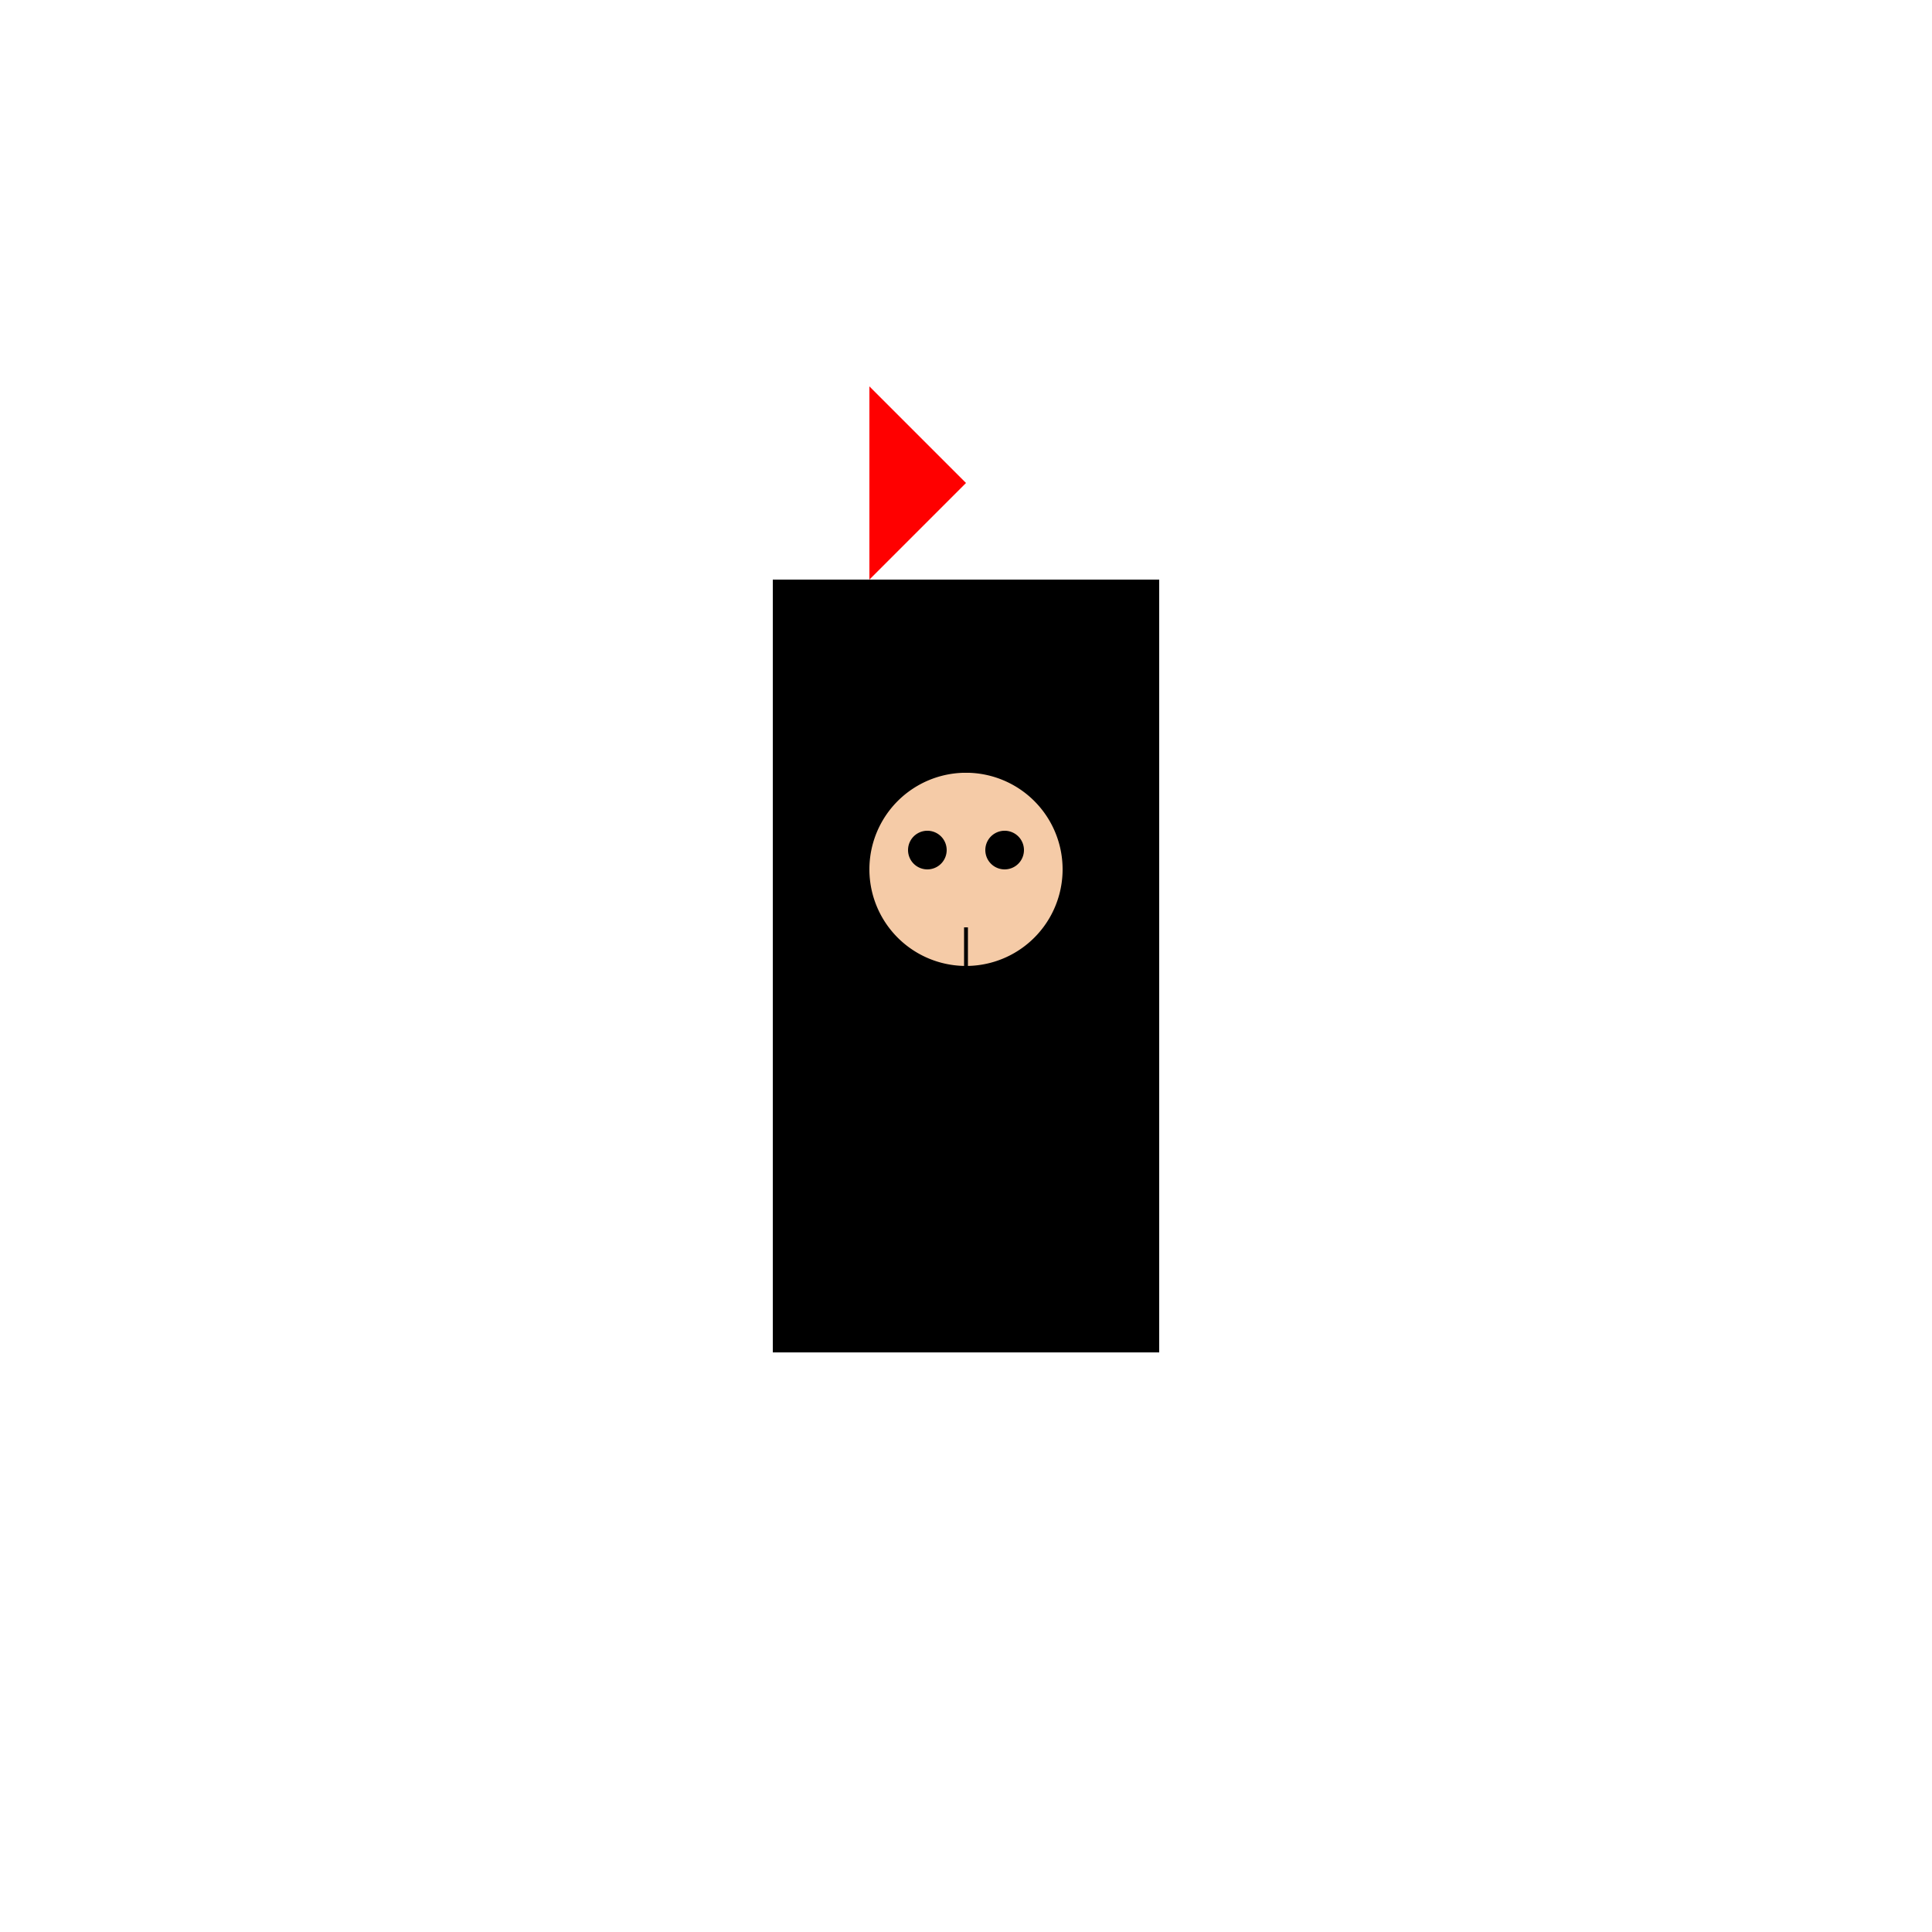
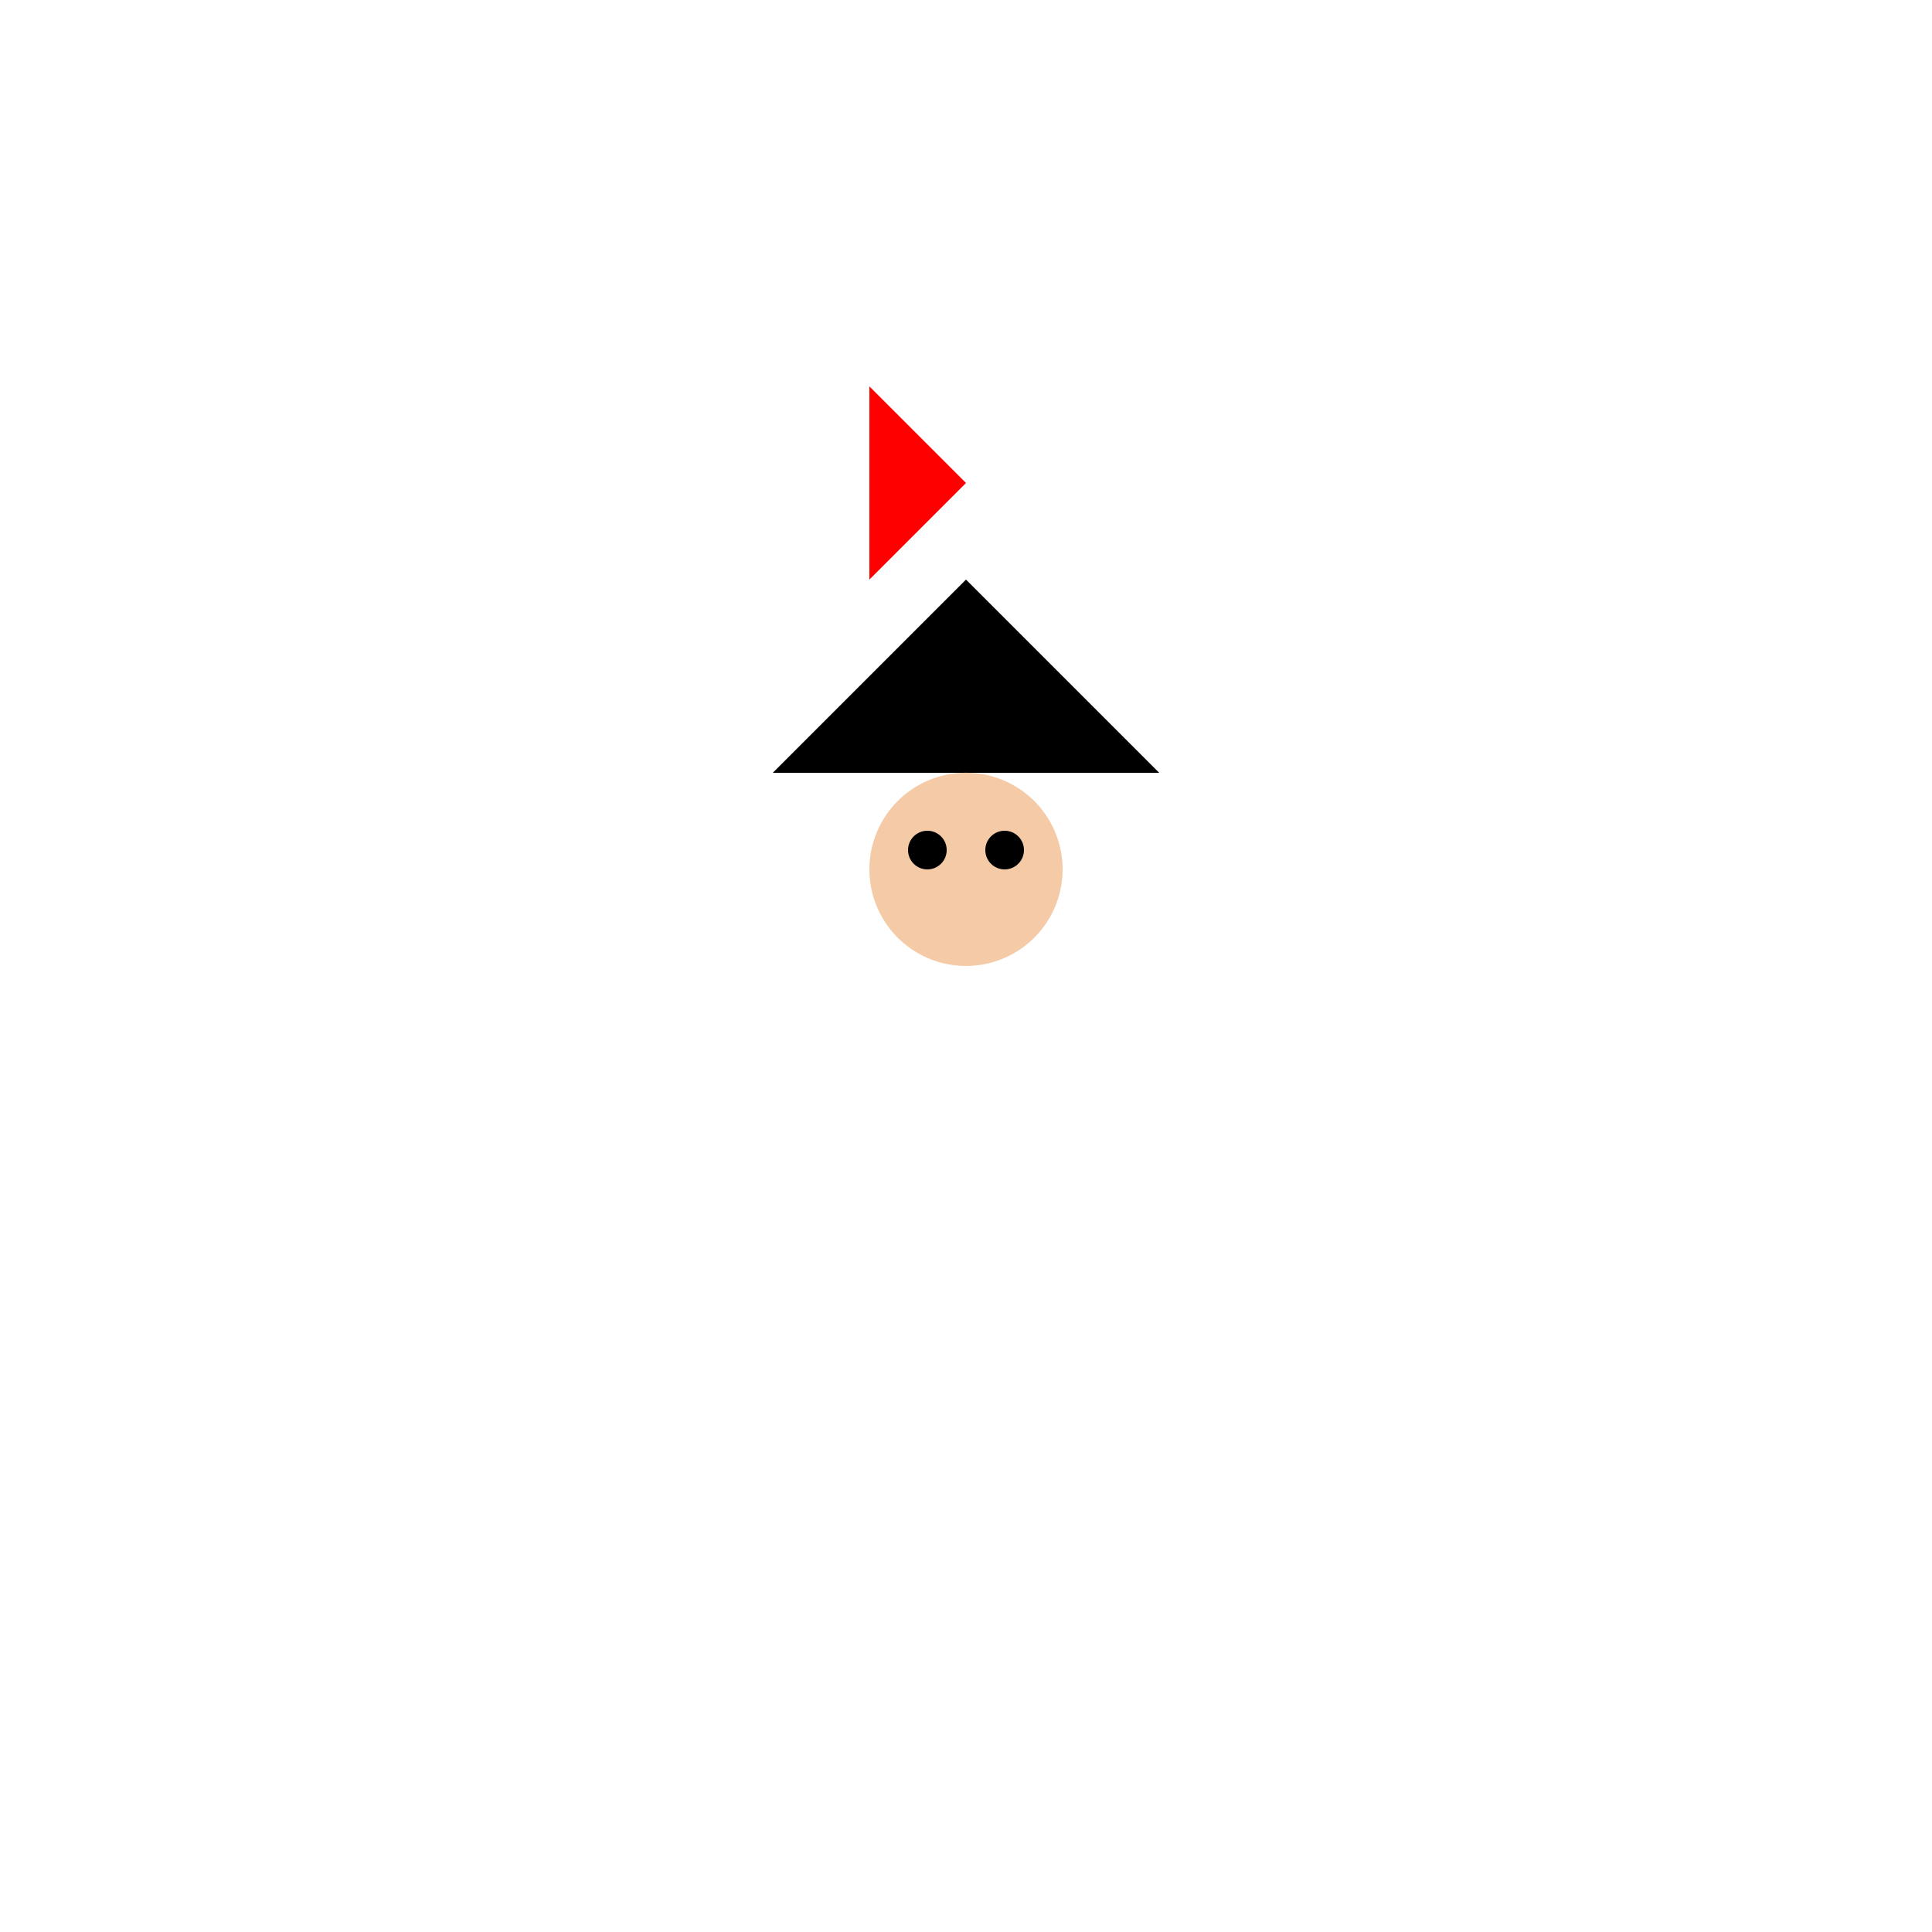
<svg xmlns="http://www.w3.org/2000/svg" width="500" height="500">
  <defs />
  <g>
-     <rect fill="#000000" stroke="none" x="200" y="200" width="100" height="150" />
    <path fill="#000000" stroke="none" paint-order="stroke fill markers" d=" M 200 200 L 250 150 L 300 200 Z" />
    <path fill="#F5CBA7" stroke="none" paint-order="stroke fill markers" d=" M 275 225 A 25 25 0 1 1 275 224.975 Z" />
    <path fill="#000000" stroke="none" paint-order="stroke fill markers" d=" M 245 220 A 5 5 0 1 1 245 219.995 Z" />
    <path fill="#000000" stroke="none" paint-order="stroke fill markers" d=" M 265 220 A 5 5 0 1 1 265 219.995 Z" />
-     <path fill="none" stroke="#000000" paint-order="fill stroke markers" d=" M 250 240 L 250 260" stroke-miterlimit="10" stroke-dasharray="" />
-     <rect fill="#000000" stroke="none" x="200" y="150" width="100" height="50" />
    <path fill="#FF0000" stroke="none" paint-order="stroke fill markers" d=" M 225 150 L 225 100 L 250 125 Z" />
  </g>
</svg>